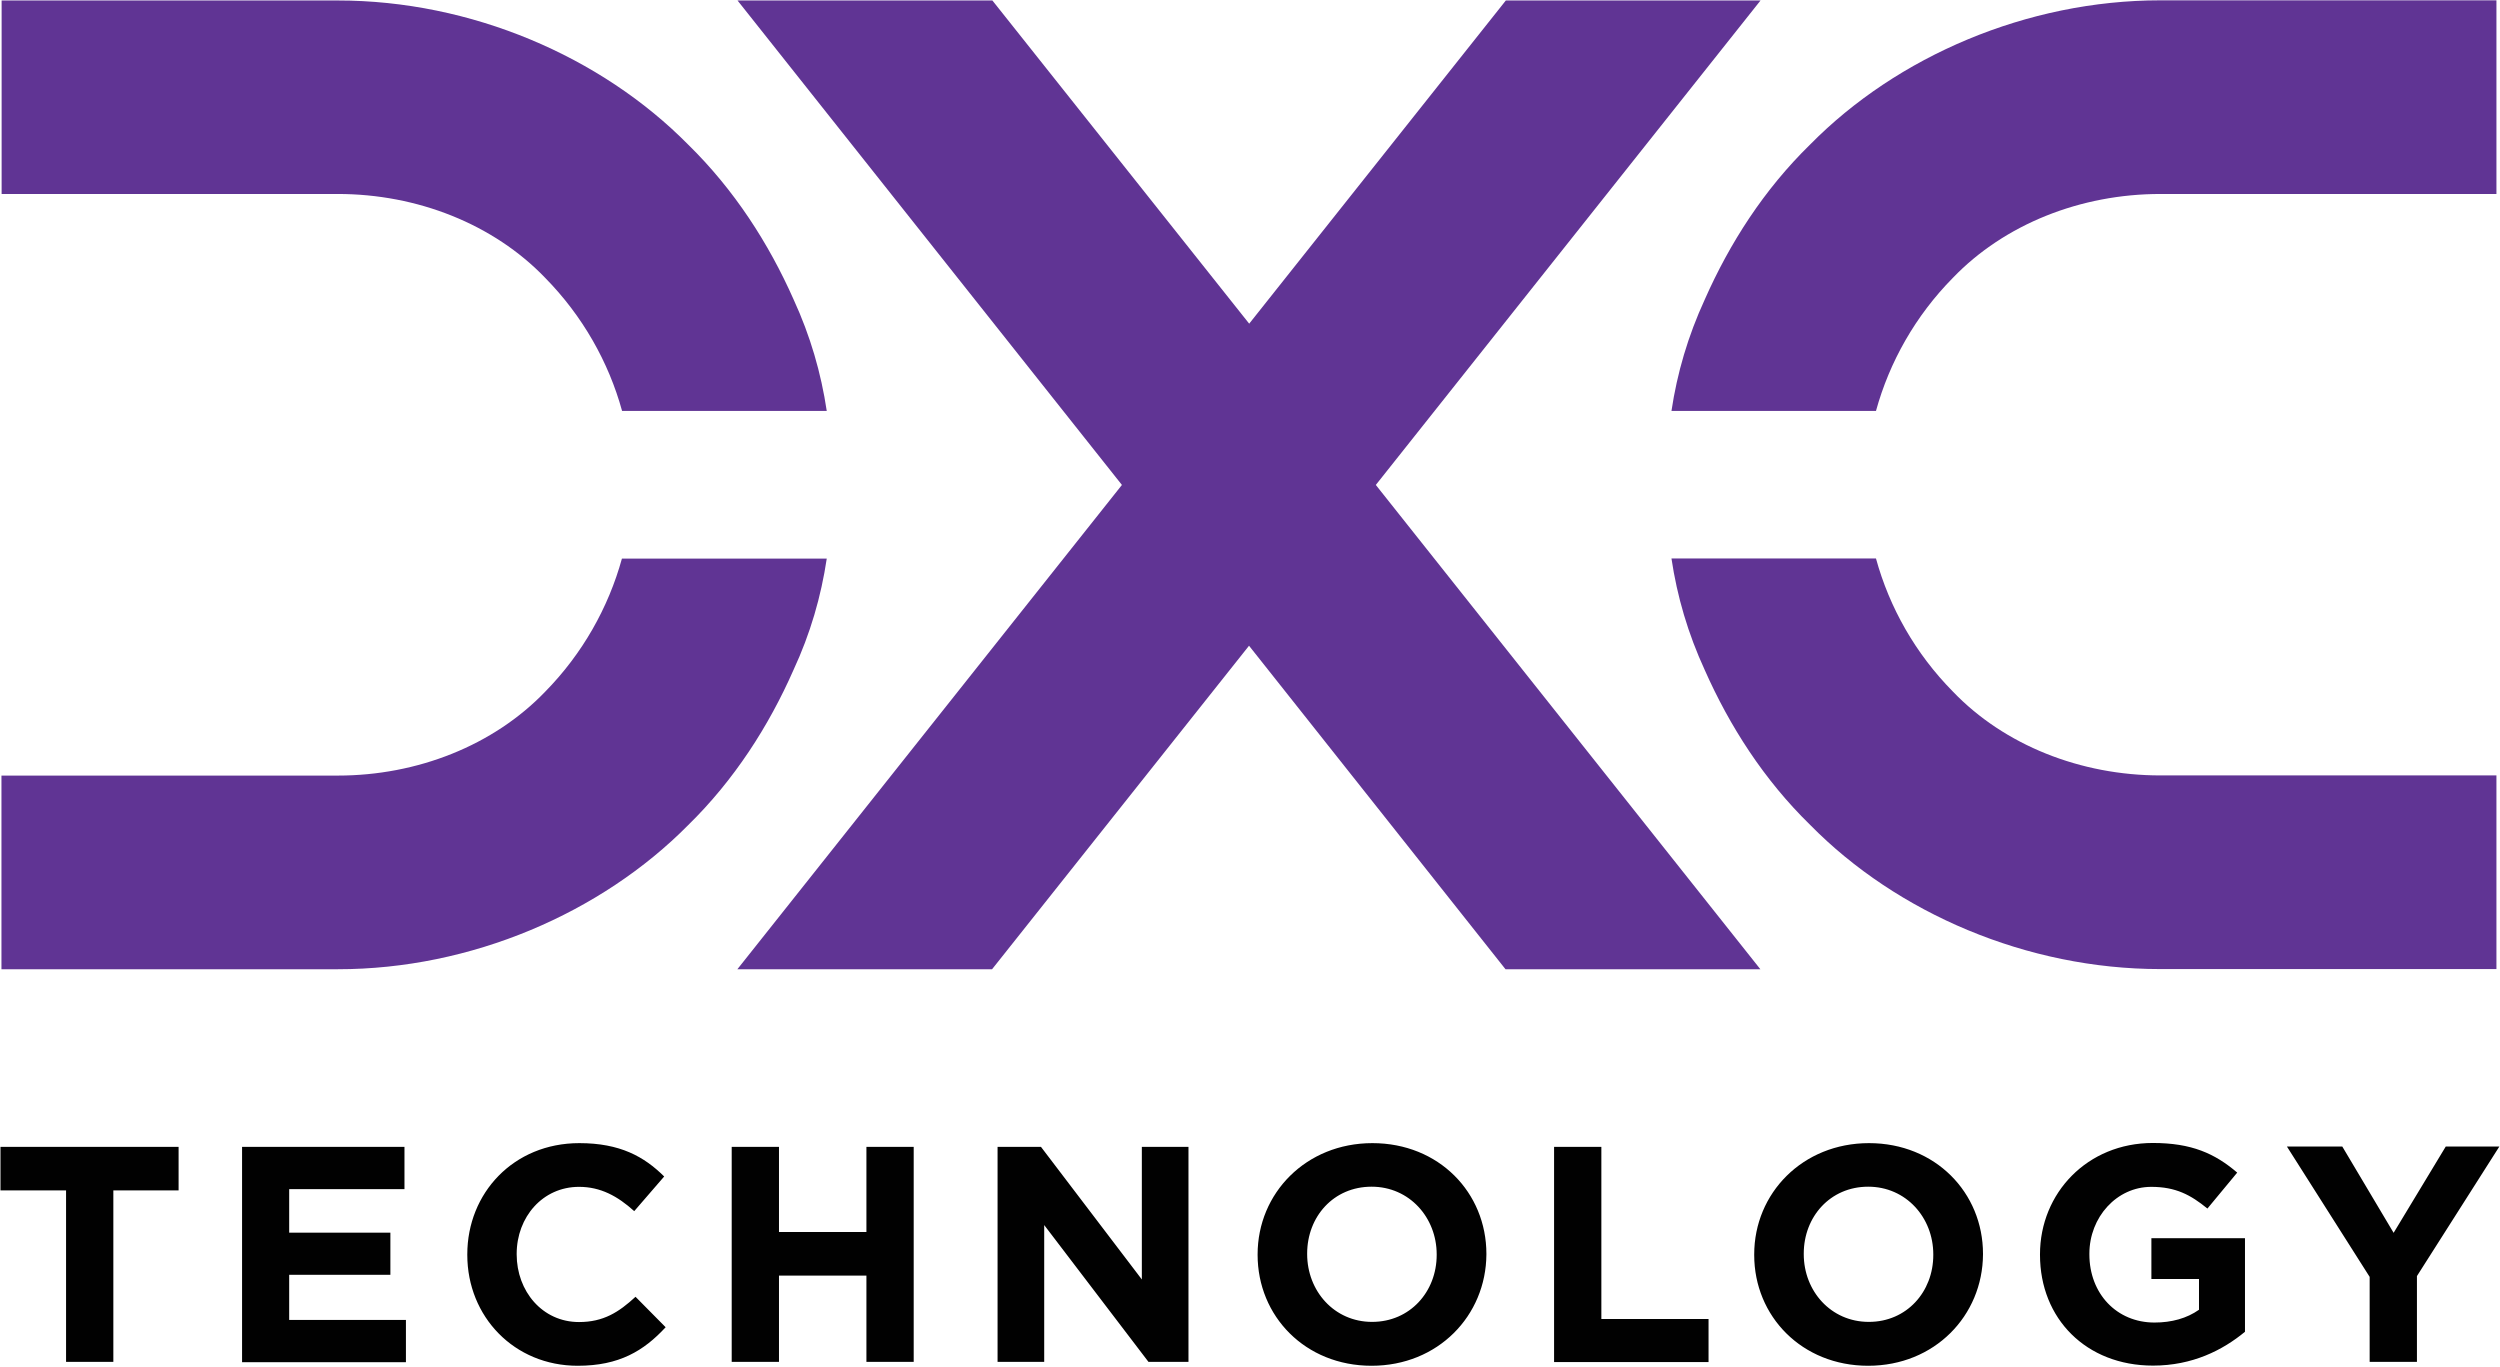
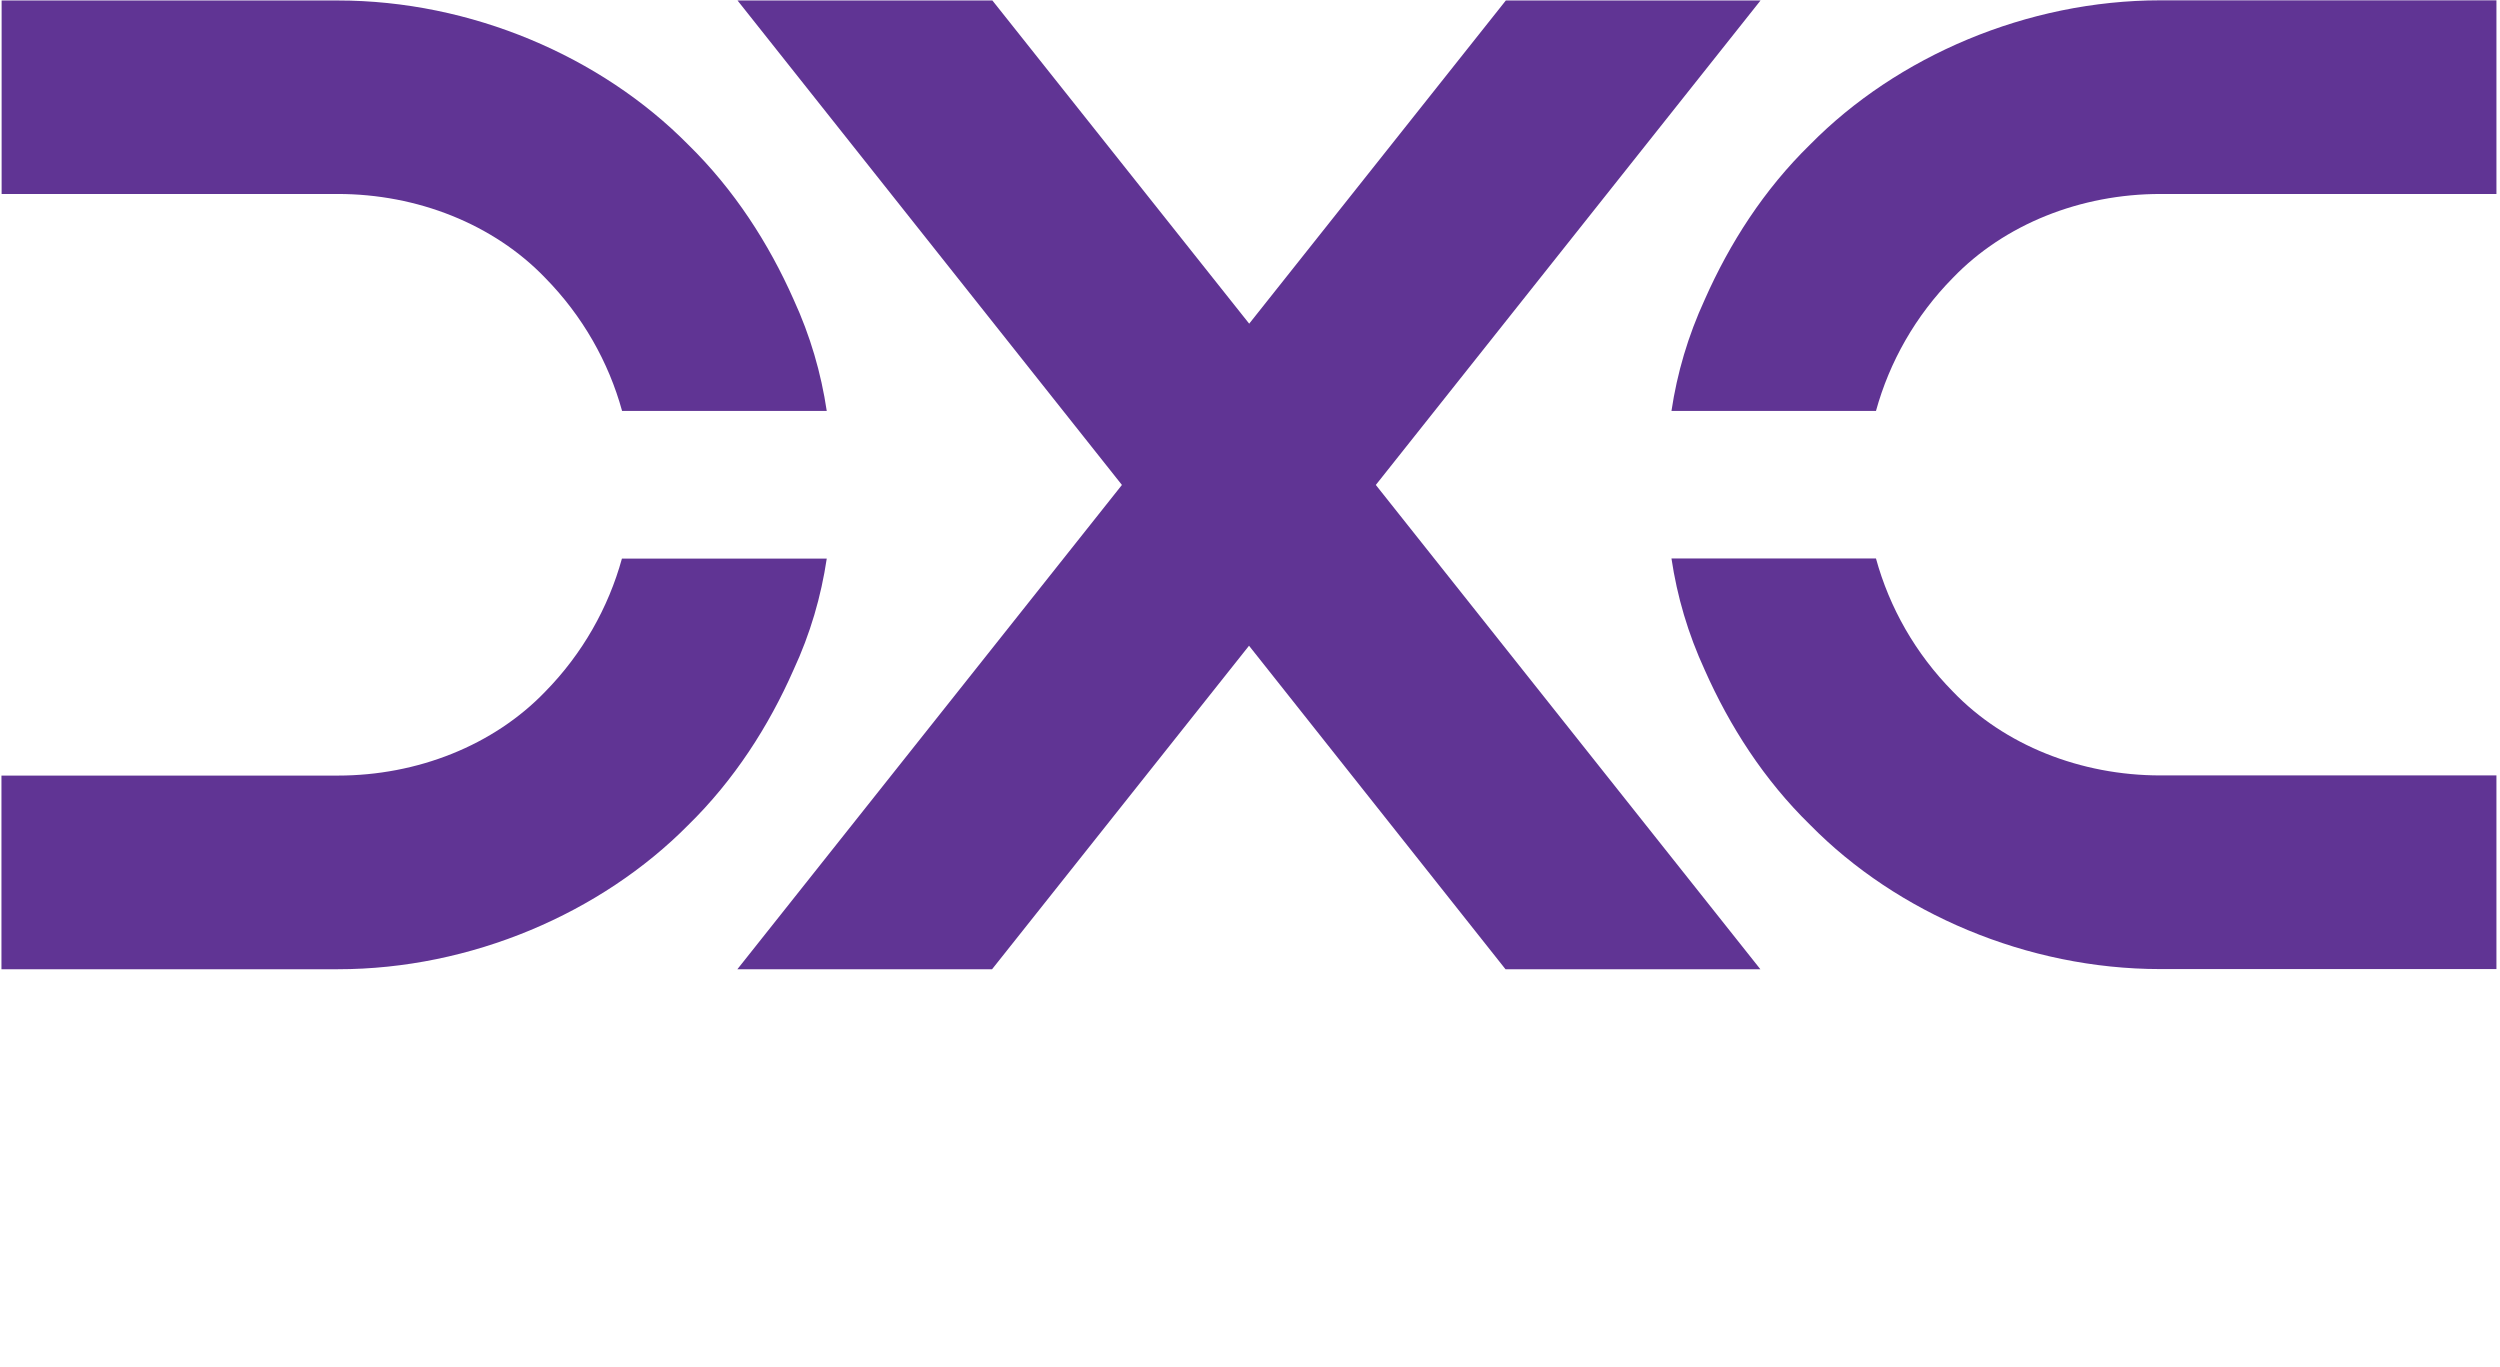
<svg xmlns="http://www.w3.org/2000/svg" version="1.2" viewBox="0 0 1544 844" width="1544" height="844">
  <title>dxcdd-svg</title>
  <style>
		.s0 { fill: #010101 } 
		.s1 { fill: #603494 } 
	</style>
  <g id="Logo_and_Copy">
    <g id="Layer">
-       <path id="Layer" fill-rule="evenodd" class="s0" d="m70 735.2v105.9h-29.2v-105.9h-40.5v-26.9h110v26.9zm79.5 105.9v-132.8h100.3v26.1h-71.2v26.9h62.5v26h-62.5v27.9h72.1v26.1h-101.2c0 0 0-0.2 0-0.2zm207.3 2.4c-39.2 0-68.2-30.3-68.2-68.5v-0.3c0-37.8 28.5-68.7 69.2-68.7 25.1 0 40 8.3 52.4 20.6l-18.5 21.4c-10.3-9.3-20.8-15-34.1-15-22.4 0-38.5 18.6-38.5 41.4v0.3c0 22.7 15.8 41.8 38.5 41.8 15.1 0 24.6-6.1 34.9-15.6l18.6 18.8c-13.5 14.6-28.7 23.8-54.3 23.8zm178.3-2.4v-53.3h-54v53.3h-29.2v-132.8h29.2v52.6h54v-52.6h29.2v132.8zm174.2 0l-64.4-84.5v84.5h-28.8v-132.8h26.8l62.3 81.9v-81.9h28.8v132.8zm137.8 2.4c-41 0-70.4-30.6-70.4-68.5v-0.3c0-37.8 29.9-68.7 70.9-68.7 41 0 70.4 30.5 70.4 68.4v0.3c-0.2 37.9-29.9 68.8-70.9 68.8zm40.2-68.8c0-22.7-16.8-41.8-40.2-41.8-23.6 0-39.8 18.6-39.8 41.3v0.3c0 22.8 16.7 41.9 40.1 41.9 23.4 0 39.9-18.6 39.9-41.4zm72.5 66.5v-132.9h29.2v106.3h66.2v26.6zm194 2.3c-41 0-70.4-30.6-70.4-68.4v-0.4c0-37.8 29.9-68.7 70.9-68.7 41 0 70.4 30.6 70.4 68.4v0.3c-0.2 37.9-29.9 68.8-70.9 68.8zm40.2-68.8c0-22.7-16.8-41.8-40.2-41.8-23.5 0-39.8 18.6-39.8 41.3v0.4c0 22.7 16.7 41.8 40.2 41.8 23.4 0 39.8-18.6 39.8-41.3zm135.7 68.7c-41.3 0-69.8-29-69.8-68.4v-0.3c0-37.9 29.3-68.8 69.7-68.8 23.9 0 38.3 6.5 52.1 18.3l-18.4 22.2c-10.3-8.4-19.5-13.4-34.7-13.4-21.3 0-38.2 18.7-38.2 41.3v0.4c0 24.2 16.8 42.1 40.2 42.1 10.6 0 20-2.6 27.5-7.9v-19h-29.4v-25.2h57.8v57.8c-13.8 11.4-32.5 20.9-56.8 20.9zm163-55.3v53h-29.2v-52.5l-51.1-80.5h34.2l31.7 53.3 32.2-53.3h33.1z" />
      <path id="Layer" fill-rule="evenodd" class="s1" d="m510.6 345c-3.5 23.4-10.1 46.3-20.6 68.9-15.2 34.5-36.5 67.8-65 95.7-53.8 54.4-134.1 89-216.3 89h-207.8v-119.6h207.7c49.1 0 96.2-18.6 128.1-51.8 23-23.4 39.1-52 47.4-82.2zm-126.4-91.2c-8.3-30.2-24.4-58.7-47.5-82.2-31.9-33.2-79-51.8-128.1-51.8h-207.6v-119.5h207.6c82.3 0 162.6 34.5 216.4 89 28.5 27.9 49.8 61.1 65.1 95.6 10.4 22.6 17 45.5 20.5 68.9 0 0-126.4 0-126.4 0zm387.2 145l-158.7 199.8h-157.3l237.5-299.1-237.4-299.2h157.4l158.6 199.6 158.5-199.6h157.3l-237.6 299.2 237.5 299.1h-157.4zm387.2-53.9c8.3 30.3 24.4 58.8 47.5 82.2 31.8 33.2 79 51.8 128.1 51.8h207.6v119.6h-207.6c-82.3 0-162.6-34.5-216.2-89-28.6-27.9-49.8-61.1-65.1-95.6-10.4-22.6-17.1-45.5-20.6-69zm0-91.1h-126.3c3.5-23.4 10.2-46.3 20.6-68.9 15.3-34.6 36.5-67.8 65.1-95.7 53.6-54.4 133.9-89 216.2-89h207.6v119.6h-207.6c-49.1 0-96.2 18.6-128.1 51.8-23.1 23.4-39.2 52-47.5 82.2z" />
    </g>
  </g>
</svg>